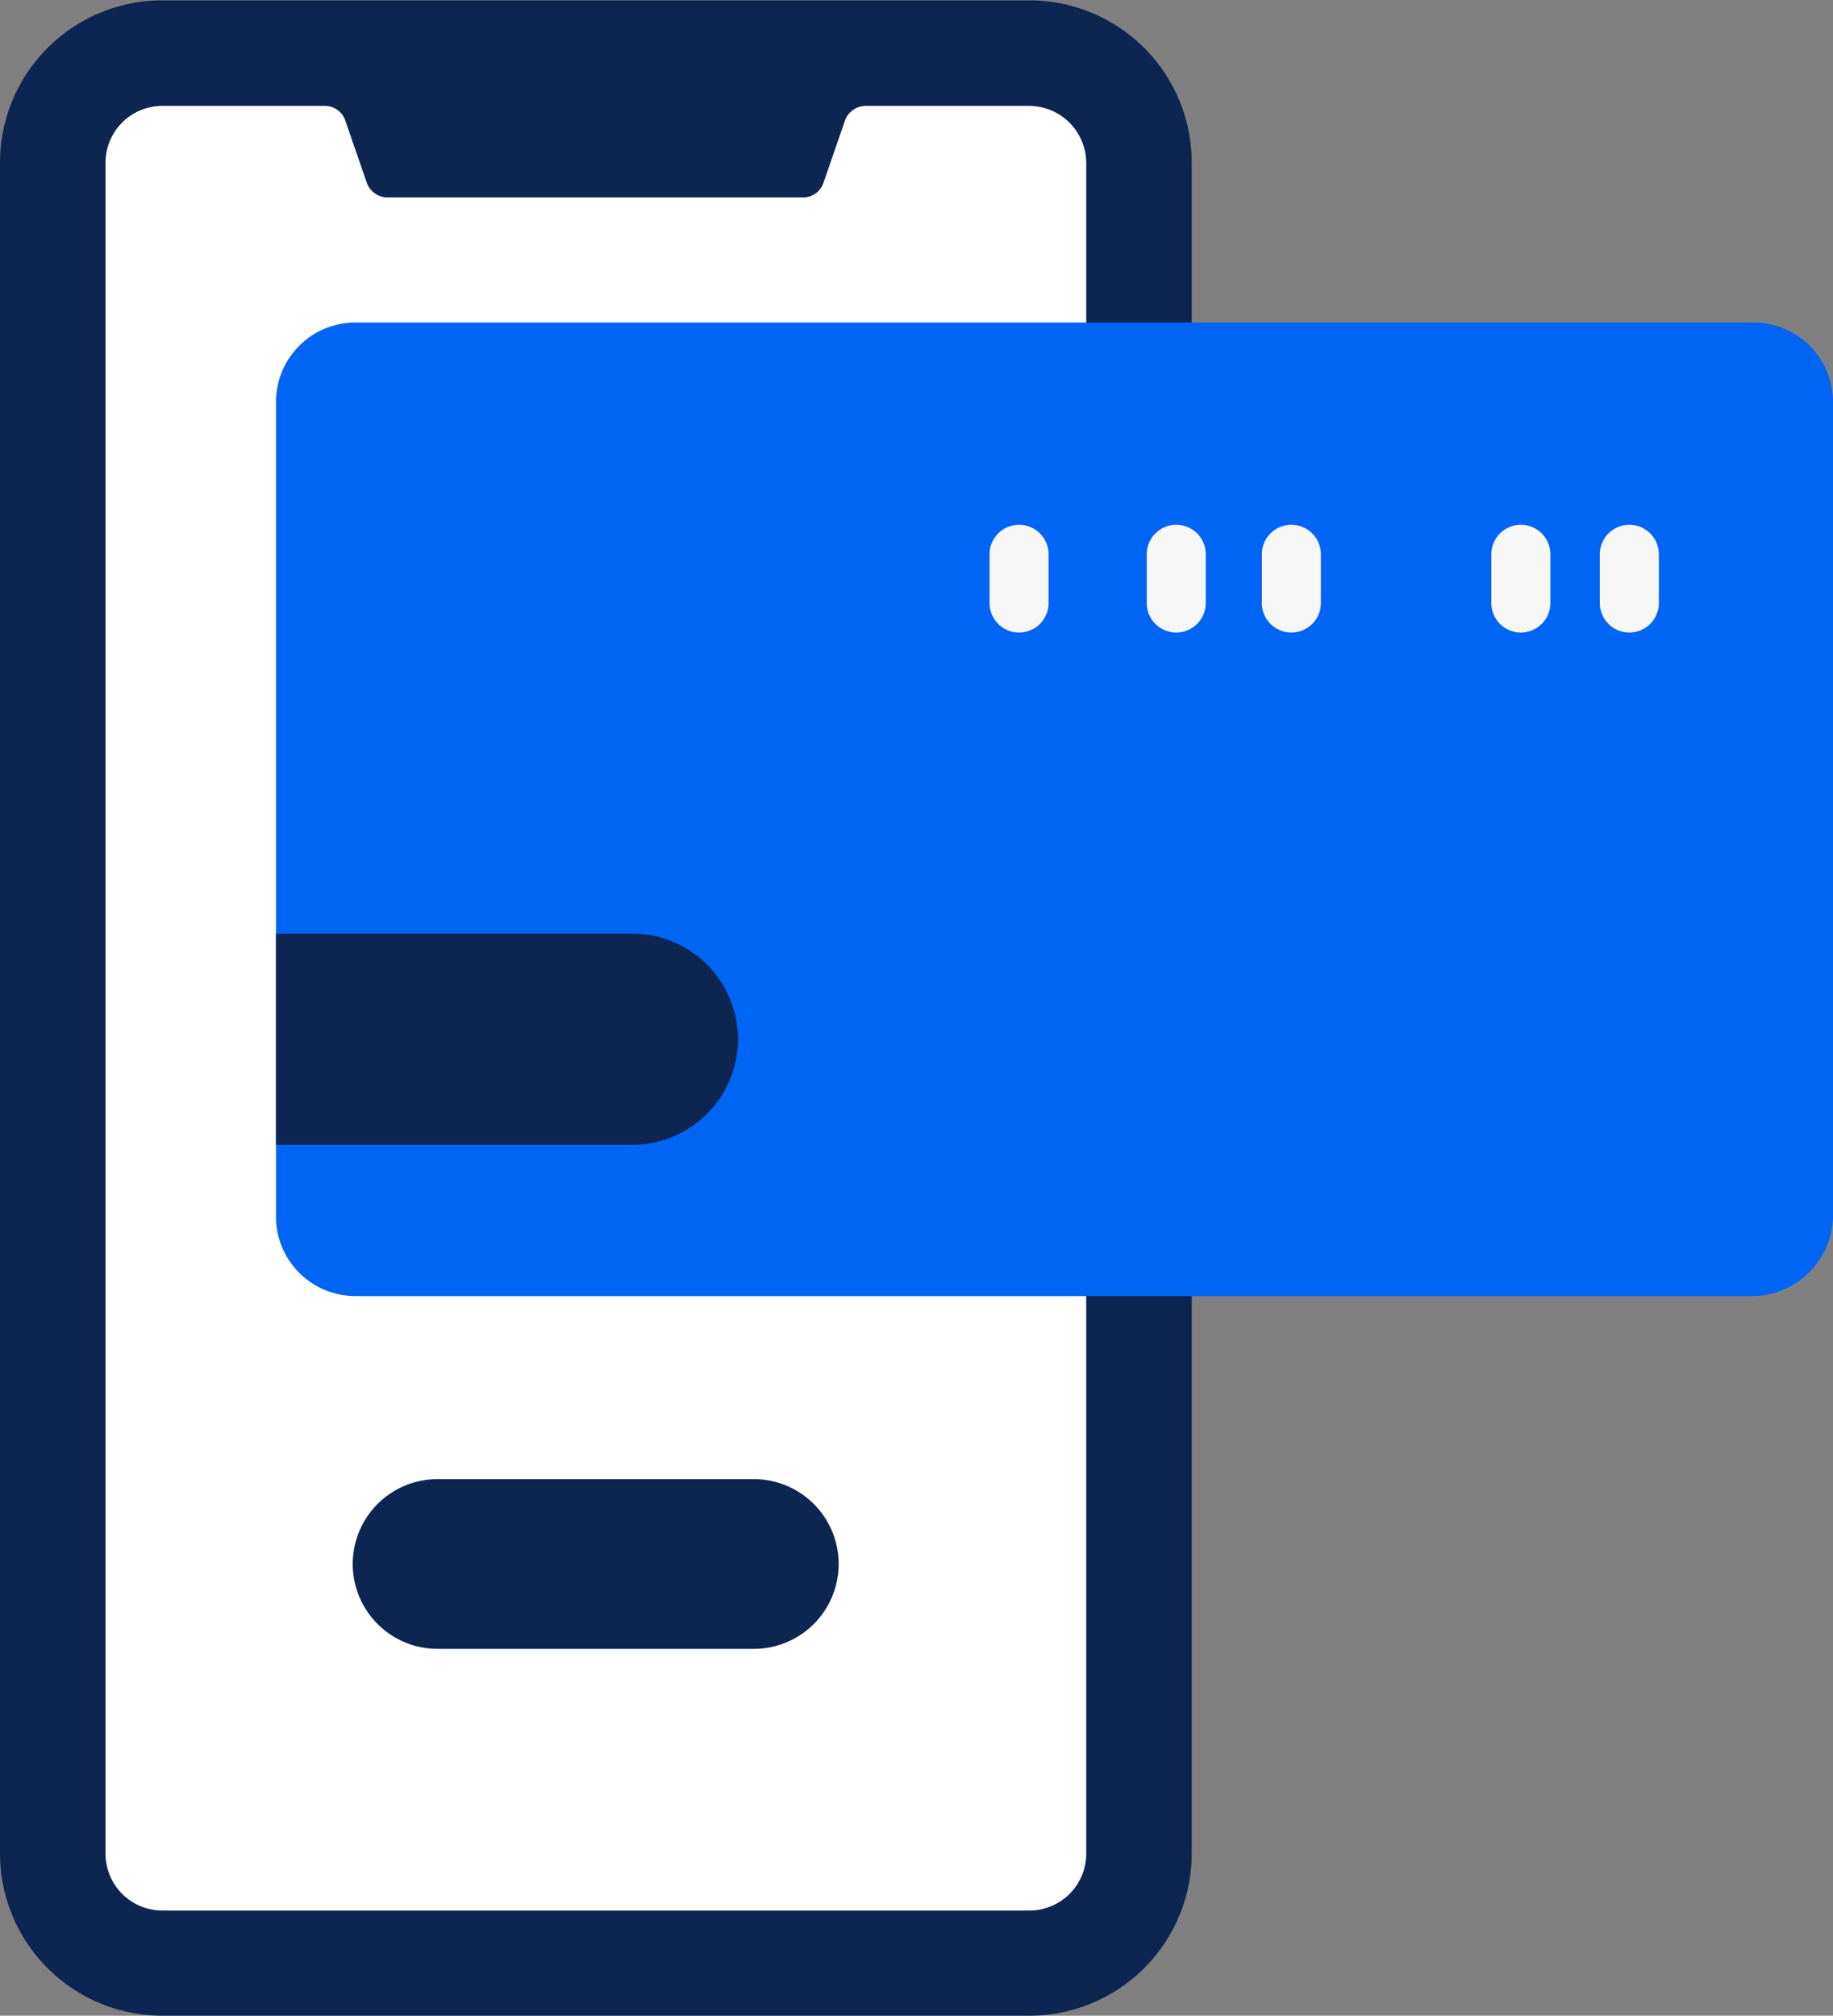
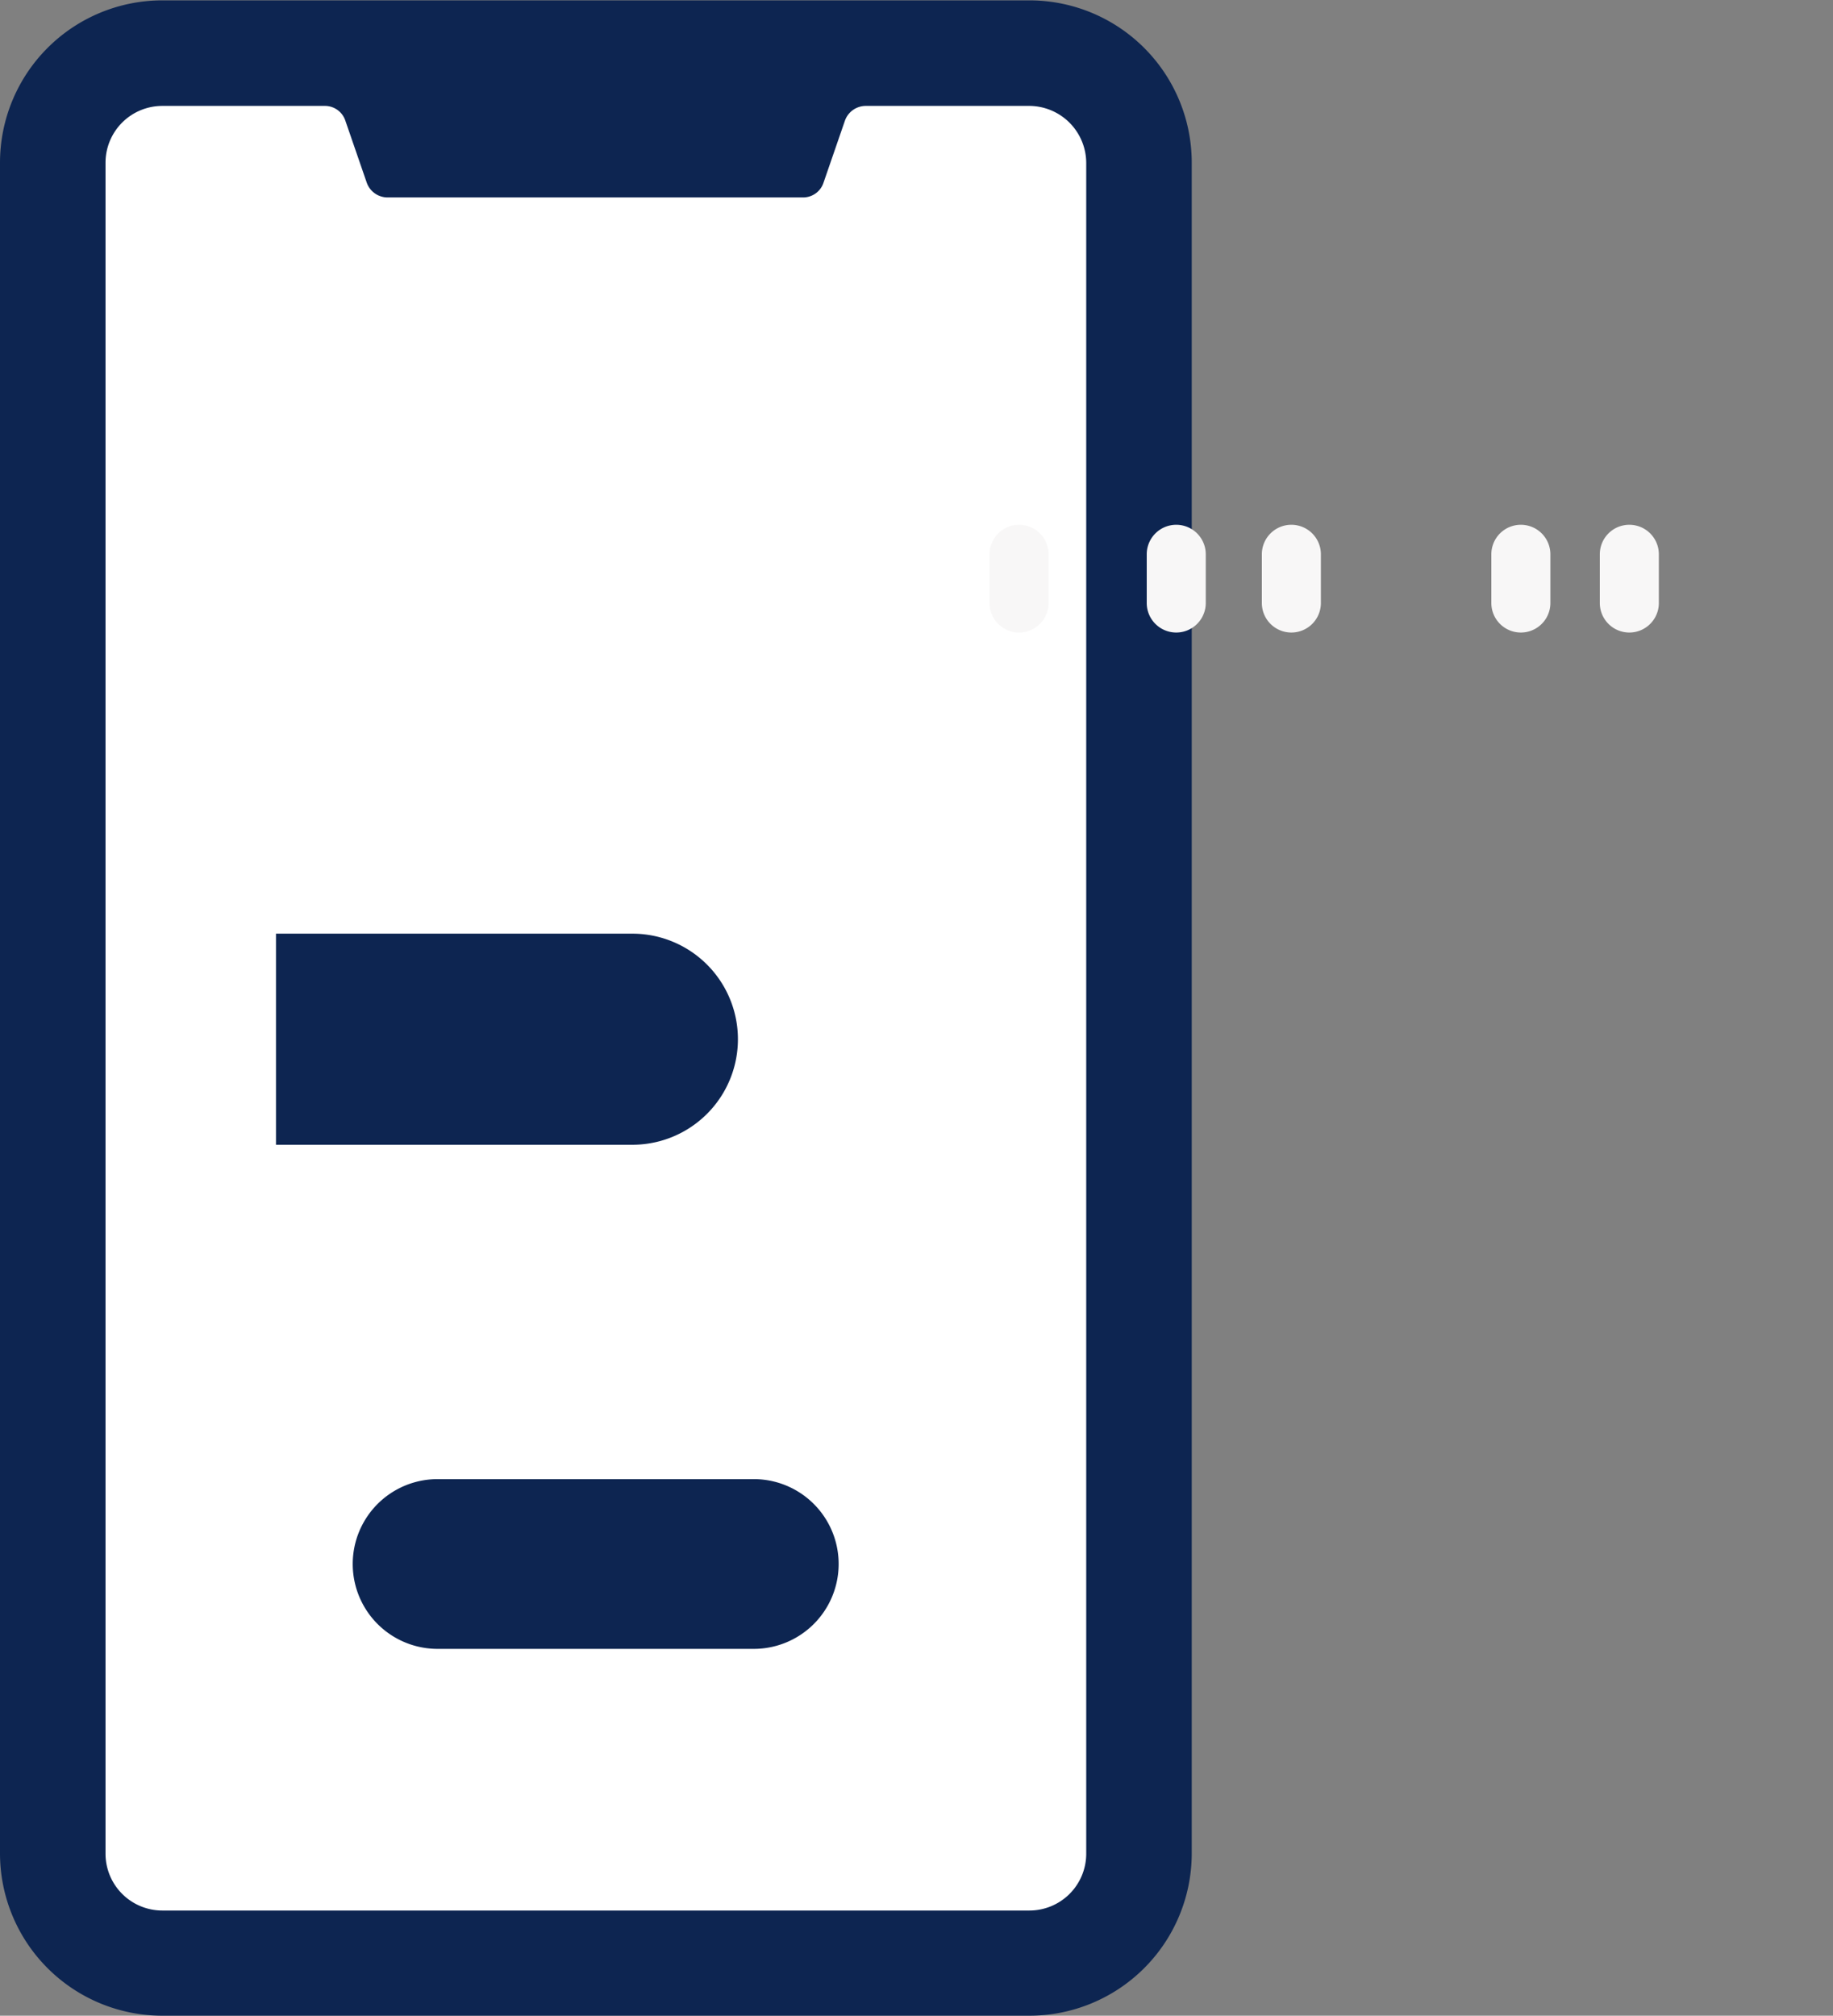
<svg xmlns="http://www.w3.org/2000/svg" id="Layer_1" viewBox="0 0 248.4 273.1">
  <rect x="0" y="0" width="248.4" height="273.1" fill="#808080" stroke="none" />
  <path d="M140.3,274.05H22.8a22,22,0,0,1-22-22V23a22,22,0,0,1,22-22H140.3a22,22,0,0,1,22,22v229.1A22,22,0,0,1,140.3,274.05Z" transform="translate(-0.8 -0.95)" style="fill:#0d2551" />
  <path d="M148,23v229.1a7.7,7.7,0,0,1-7.7,7.7H22.8a7.7,7.7,0,0,1-7.7-7.7V23a7.7,7.7,0,0,1,7.7-7.7h22a2.91,2.91,0,0,1,2.8,2l2.9,8.4a3,3,0,0,0,2.8,2h56.3a2.91,2.91,0,0,0,2.8-2l2.9-8.4a3,3,0,0,1,2.8-2h22A7.75,7.75,0,0,1,148,23Z" transform="translate(-0.8 -0.95)" style="fill:#fff" />
  <path d="M103,224.35H60.1a11.5,11.5,0,1,1,0-23h42.8a11.5,11.5,0,0,1,.1,23Z" transform="translate(-0.8 -0.95)" style="fill:#0d2551" />
-   <path d="M238.3,176.55H49a10.76,10.76,0,0,1-10.8-10.8V55.45A10.76,10.76,0,0,1,49,44.65H238.4a10.76,10.76,0,0,1,10.8,10.8v110.3a11,11,0,0,1-10.9,10.8Z" transform="translate(-0.8 -0.95)" style="fill:#0064f4" />
  <path d="M86.5,156.05H38.2v-28.6H86.5a14.3,14.3,0,0,1,0,28.6Z" transform="translate(-0.8 -0.95)" style="fill:#0d2551" />
  <path d="M138.9,72.05a4,4,0,0,0-4,4v6.6a4,4,0,0,0,8,0v-6.6A4,4,0,0,0,138.9,72.05Z" transform="translate(-0.8 -0.95)" style="fill:#f8f7f7" />
  <path d="M206.9,72.05a4,4,0,0,0-4,4v6.6a4,4,0,0,0,8,0v-6.6A4,4,0,0,0,206.9,72.05Z" transform="translate(-0.8 -0.95)" style="fill:#f8f7f7" />
  <path d="M221.6,72.05a4,4,0,0,0-4,4v6.6a4,4,0,0,0,8,0v-6.6A4,4,0,0,0,221.6,72.05Z" transform="translate(-0.8 -0.95)" style="fill:#f8f7f7" />
  <path d="M160.2,72.05a4,4,0,0,0-4,4v6.6a4,4,0,0,0,8,0v-6.6A4,4,0,0,0,160.2,72.05Z" transform="translate(-0.8 -0.95)" style="fill:#f8f7f7" />
  <path d="M175.8,72.05a4,4,0,0,0-4,4v6.6a4,4,0,1,0,8,0v-6.6A4,4,0,0,0,175.8,72.05Z" transform="translate(-0.8 -0.95)" style="fill:#f8f7f7" />
</svg>